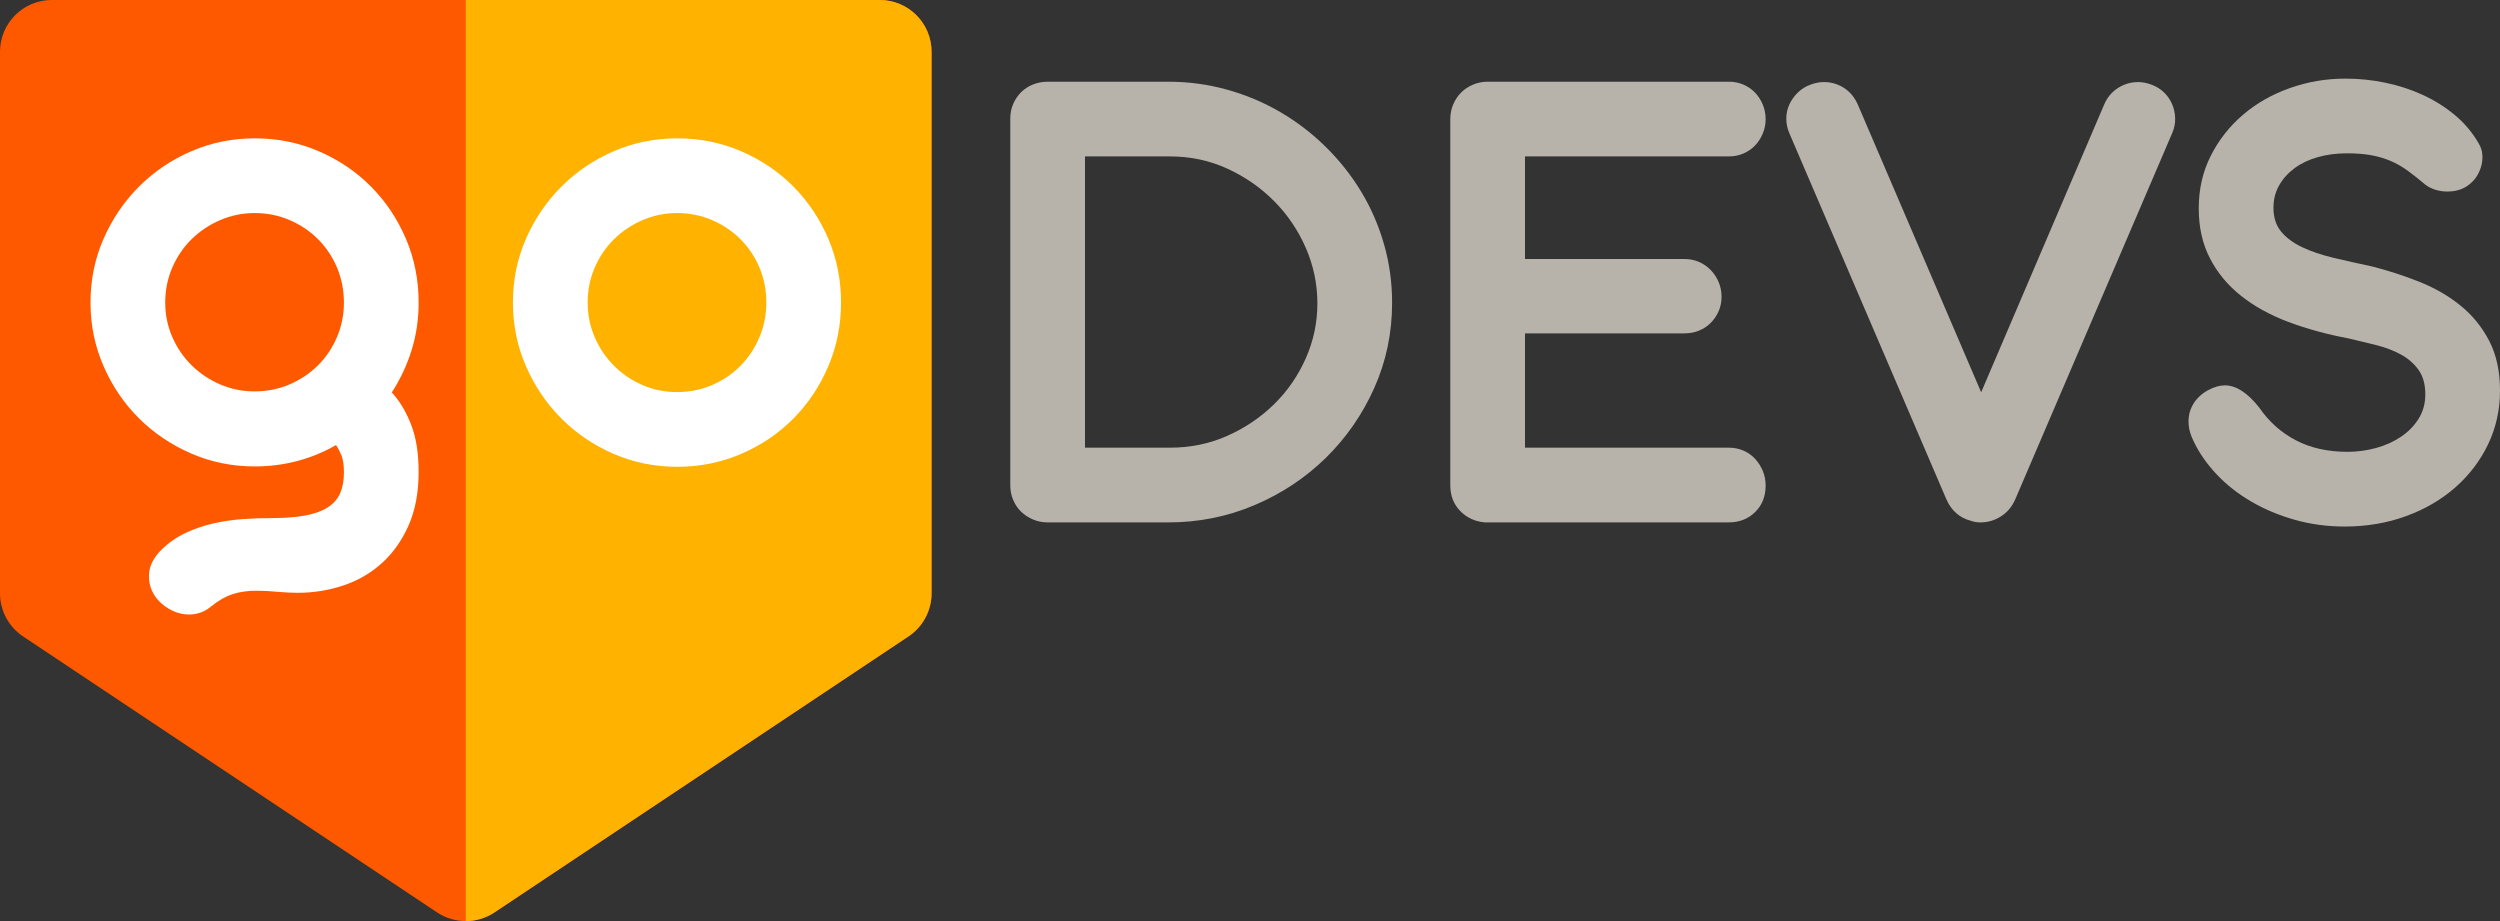
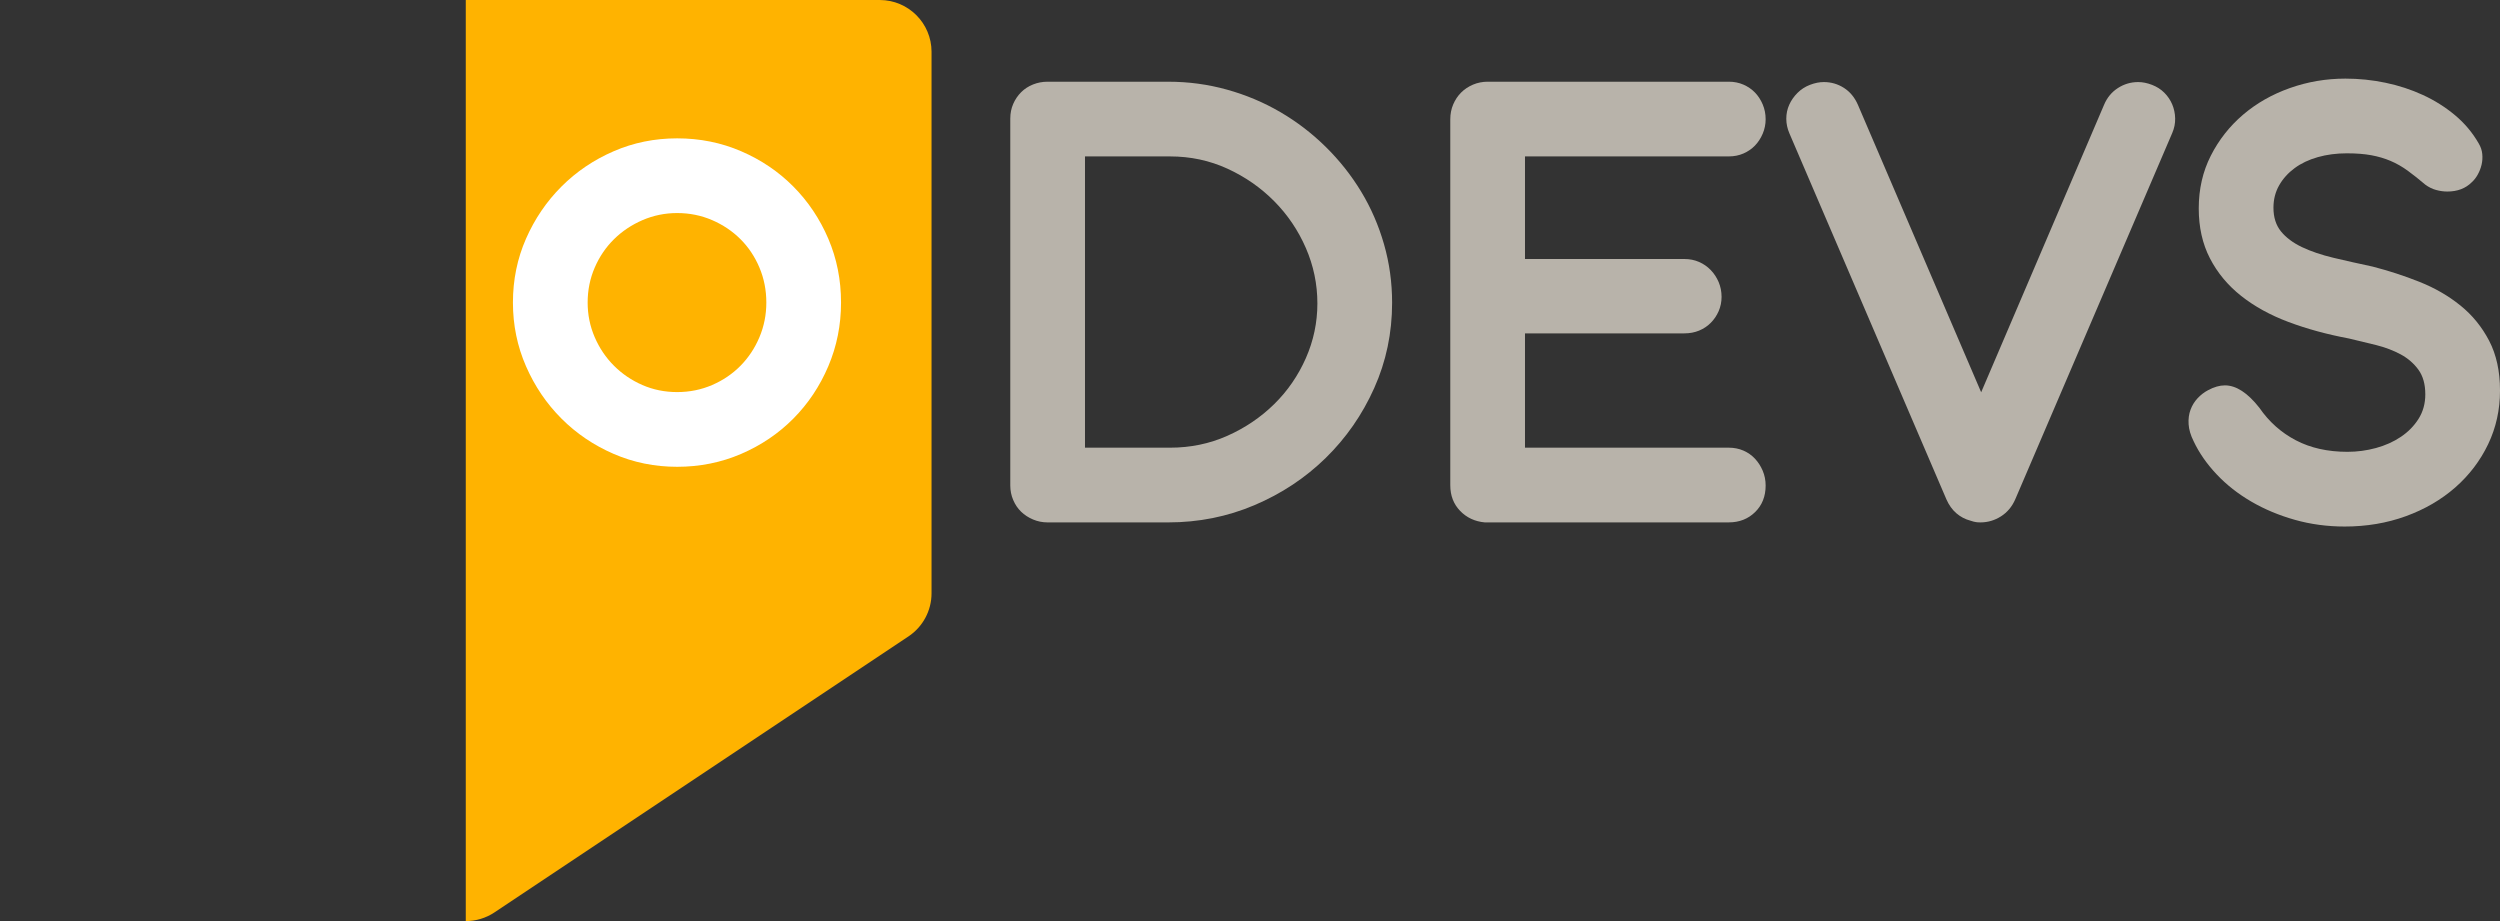
<svg xmlns="http://www.w3.org/2000/svg" xmlns:ns1="http://ns.adobe.com/AdobeIllustrator/10.0/" ns1:viewOrigin="194.624 359.3408" ns1:rulerOrigin="0 0" ns1:pageBounds="0 600 800 0" width="410.752" height="151.335" viewBox="0 0 410.752 151.335" overflow="visible" enable-background="new 0 0 410.752 151.335" xml:space="preserve">
  <rect x="0" y="0" width="410.752" height="151.335" fill="#333333" stroke="none" />
  <g id="Layer_1" ns1:layer="yes" ns1:dimmedPercent="50" ns1:rgbTrio="#4F008000FFFF">
    <g>
-       <path ns1:knockout="Off" fill="#FF5900" d="M153.054,97.479V8.513c0-4.702-3.813-8.513-8.515-8.513H8.514C3.812,0,0,3.811,0,8.513      v88.966c0,2.847,1.423,5.505,3.791,7.084l68.013,45.341c2.86,1.908,6.586,1.908,9.446,0l68.013-45.341      C151.631,102.984,153.054,100.326,153.054,97.479z" />
      <path ns1:knockout="Off" fill="#FFB300" d="M144.54,0H76.527v151.335c1.646,0,3.292-0.478,4.722-1.431l68.013-45.341      c2.369-1.579,3.792-4.237,3.792-7.084V8.513C153.054,3.811,149.242,0,144.54,0z" />
      <g ns1:knockout="Off">
        <path ns1:knockout="Off" fill="#B8B3AA" d="M172.1,85.83c-0.83,0-1.622-0.16-2.375-0.48c-0.754-0.32-1.406-0.744-1.952-1.272       c-0.547-0.528-0.981-1.168-1.302-1.924c-0.321-0.754-0.48-1.546-0.48-2.376v-60.3c0-0.867,0.159-1.668,0.48-2.403       c0.32-0.735,0.754-1.376,1.302-1.923c0.545-0.546,1.197-0.971,1.952-1.272c0.753-0.301,1.545-0.453,2.375-0.453h19.855       c3.318,0,6.533,0.435,9.645,1.302c3.111,0.867,6.024,2.092,8.739,3.677c2.716,1.583,5.205,3.488,7.466,5.712       c2.263,2.227,4.205,4.676,5.827,7.354c1.621,2.678,2.876,5.562,3.762,8.654s1.331,6.298,1.331,9.616       c0,4.979-0.982,9.654-2.943,14.029s-4.62,8.201-7.977,11.483c-3.356,3.28-7.258,5.864-11.708,7.749       c-4.451,1.887-9.164,2.828-14.143,2.828h-19.798H172.1z M178.265,25.699v47.856h13.972c3.356,0,6.496-0.65,9.418-1.952       c2.922-1.301,5.487-3.035,7.694-5.204c2.206-2.168,3.939-4.685,5.204-7.552c1.262-2.865,1.895-5.863,1.895-8.994       c0-3.167-0.633-6.203-1.895-9.107c-1.265-2.903-2.998-5.467-5.204-7.692c-2.207-2.225-4.771-4.007-7.694-5.346       c-2.922-1.338-6.062-2.008-9.418-2.008H178.265z" />
        <path ns1:knockout="Off" fill="#B8B3AA" d="M243.939,85.83c-1.621-0.15-2.971-0.782-4.046-1.895       c-1.072-1.111-1.61-2.517-1.61-4.215v-60.13c0-0.867,0.159-1.677,0.479-2.432c0.32-0.754,0.755-1.405,1.302-1.953       c0.546-0.545,1.197-0.979,1.952-1.3c0.753-0.319,1.563-0.481,2.431-0.481h39.598c0.867,0,1.668,0.162,2.404,0.481       c0.735,0.321,1.366,0.755,1.894,1.3c0.528,0.547,0.952,1.199,1.273,1.953c0.319,0.755,0.481,1.565,0.481,2.432       c0,0.83-0.162,1.622-0.481,2.376c-0.321,0.755-0.745,1.405-1.273,1.951c-0.527,0.547-1.158,0.982-1.894,1.302       c-0.736,0.32-1.537,0.479-2.404,0.479h-33.487v16.857h26.19c0.866,0,1.669,0.162,2.404,0.481       c0.735,0.322,1.377,0.764,1.922,1.331c0.546,0.564,0.98,1.225,1.303,1.979c0.318,0.755,0.479,1.566,0.479,2.432       c0,0.831-0.161,1.613-0.479,2.349c-0.322,0.735-0.757,1.376-1.303,1.922c-0.545,0.547-1.187,0.972-1.922,1.273       c-0.735,0.303-1.538,0.452-2.404,0.452h-26.19v18.781h33.487c0.867,0,1.668,0.161,2.404,0.48       c0.735,0.32,1.366,0.765,1.894,1.33c0.528,0.565,0.952,1.226,1.273,1.979c0.319,0.754,0.481,1.564,0.481,2.432       c0,1.773-0.576,3.225-1.726,4.356c-1.15,1.131-2.593,1.696-4.327,1.696H243.939z" />
        <path ns1:knockout="Off" fill="#B8B3AA" d="M294,21.911c-0.341-0.792-0.51-1.594-0.51-2.405c0-0.81,0.16-1.575,0.48-2.291       c0.32-0.715,0.772-1.367,1.358-1.951c0.583-0.584,1.271-1.028,2.064-1.33c0.792-0.301,1.546-0.452,2.263-0.452       c1.206,0,2.31,0.32,3.309,0.962c0.998,0.64,1.762,1.565,2.29,2.771l20.252,47.233l20.194-47.233       c0.489-1.169,1.245-2.083,2.263-2.744c1.019-0.659,2.131-0.989,3.337-0.989c0.717,0,1.472,0.151,2.263,0.452       c0.791,0.302,1.473,0.735,2.039,1.301c0.565,0.566,0.996,1.208,1.299,1.924c0.301,0.716,0.461,1.48,0.479,2.291       c0.021,0.811-0.142,1.612-0.479,2.403L331.107,82.04c-0.529,1.207-1.311,2.141-2.349,2.8c-1.037,0.66-2.157,0.99-3.365,0.99       c-0.34,0-0.604-0.019-0.792-0.056c-0.039,0-0.076-0.01-0.113-0.029c-0.037-0.019-0.094-0.028-0.17-0.028l-0.565-0.169       c-0.868-0.228-1.641-0.632-2.318-1.217c-0.681-0.584-1.228-1.348-1.641-2.291L294,21.911z" />
        <path ns1:knockout="Off" fill="#B8B3AA" d="M385.978,55.624c-3.622-0.679-6.941-1.583-9.958-2.715       c-3.018-1.131-5.618-2.564-7.806-4.3c-2.188-1.734-3.893-3.79-5.119-6.166c-1.226-2.375-1.839-5.109-1.839-8.202       c0-3.167,0.659-6.053,1.979-8.655c1.321-2.602,3.084-4.844,5.29-6.73c2.206-1.885,4.77-3.347,7.694-4.384       c2.92-1.037,5.966-1.555,9.135-1.555c2.224,0,4.422,0.225,6.591,0.679c2.166,0.452,4.212,1.122,6.136,2.007       c1.924,0.887,3.678,1.99,5.261,3.309c1.584,1.321,2.885,2.867,3.903,4.639c0.34,0.565,0.538,1.151,0.594,1.754       c0.057,0.603,0.019,1.188-0.112,1.753c-0.133,0.566-0.341,1.103-0.624,1.612c-0.282,0.51-0.611,0.935-0.989,1.273       c-1.018,1.018-2.355,1.527-4.016,1.527c-0.603,0-1.216-0.084-1.837-0.255c-0.625-0.169-1.218-0.461-1.783-0.876       c-1.018-0.867-1.979-1.631-2.886-2.291c-0.904-0.659-1.847-1.197-2.828-1.613c-0.98-0.414-2.036-0.726-3.168-0.932       c-1.132-0.208-2.47-0.312-4.016-0.312c-1.697,0-3.28,0.208-4.751,0.622c-1.47,0.417-2.745,1.018-3.82,1.811       c-1.072,0.792-1.921,1.735-2.544,2.828c-0.623,1.094-0.935,2.32-0.935,3.677c0,1.584,0.415,2.885,1.246,3.903       c0.829,1.018,1.979,1.876,3.45,2.574c1.472,0.697,3.195,1.283,5.177,1.754c1.979,0.471,4.119,0.952,6.419,1.441       c2.64,0.679,5.214,1.519,7.722,2.518c2.508,1,4.741,2.29,6.702,3.875c1.962,1.583,3.537,3.516,4.725,5.798       c1.187,2.281,1.781,5.006,1.781,8.173c0,3.169-0.65,6.109-1.951,8.824c-1.301,2.716-3.103,5.083-5.4,7.1       c-2.303,2.018-5.008,3.592-8.119,4.724c-3.112,1.131-6.458,1.697-10.04,1.697c-2.867,0-5.601-0.368-8.202-1.104       c-2.603-0.735-4.988-1.732-7.155-2.997c-2.169-1.263-4.065-2.753-5.685-4.47c-1.622-1.715-2.886-3.534-3.792-5.458       c-0.489-0.98-0.762-1.903-0.818-2.772c-0.059-0.865,0.046-1.658,0.311-2.374c0.263-0.717,0.65-1.349,1.16-1.896       c0.509-0.547,1.082-0.99,1.724-1.33c0.98-0.527,1.904-0.792,2.771-0.792c1.848,0,3.733,1.227,5.657,3.677       c1.585,2.302,3.582,4.083,5.997,5.347c2.411,1.263,5.241,1.894,8.484,1.894c1.583,0,3.14-0.207,4.667-0.622       c1.526-0.414,2.895-1.026,4.101-1.837c1.207-0.812,2.179-1.801,2.913-2.971c0.736-1.169,1.104-2.508,1.104-4.017       c0-1.658-0.378-3.007-1.132-4.044c-0.755-1.037-1.726-1.875-2.912-2.519c-1.189-0.64-2.528-1.148-4.018-1.526       C388.928,56.322,387.447,55.963,385.978,55.624z" />
      </g>
      <g>
-         <path ns1:knockout="Off" fill="#FFFFFF" d="M14.871,49.711c0-3.732,0.716-7.23,2.15-10.492c1.433-3.262,3.374-6.119,5.826-8.57       c2.452-2.451,5.309-4.383,8.57-5.797c3.262-1.416,6.741-2.122,10.438-2.122c3.733,0,7.24,0.706,10.521,2.122       c3.282,1.414,6.138,3.347,8.57,5.797c2.434,2.452,4.346,5.309,5.741,8.57c1.396,3.262,2.095,6.759,2.095,10.492       c0,2.753-0.388,5.366-1.16,7.835c-0.774,2.471-1.857,4.779-3.253,6.929c1.281,1.396,2.337,3.149,3.167,5.262       s1.246,4.714,1.246,7.807c0,3.393-0.559,6.335-1.67,8.823c-1.112,2.489-2.583,4.554-4.413,6.194       c-1.829,1.64-3.941,2.856-6.335,3.648c-2.396,0.792-4.875,1.188-7.438,1.188c-1.131,0-2.273-0.058-3.423-0.171       s-2.272-0.169-3.364-0.169c-1.472,0-2.782,0.188-3.932,0.565c-1.151,0.378-2.312,1.038-3.479,1.981       c-1.057,0.904-2.283,1.356-3.677,1.356c-1.169,0-2.3-0.33-3.394-0.99c-1.094-0.661-1.924-1.499-2.489-2.517       c-0.566-1.019-0.783-2.159-0.65-3.423c0.131-1.264,0.82-2.517,2.064-3.762c1.168-1.131,2.48-2.037,3.932-2.715       c1.451-0.679,2.969-1.197,4.554-1.556c1.583-0.359,3.187-0.594,4.808-0.707c1.621-0.113,3.204-0.169,4.751-0.169       c2.186,0,4.035-0.143,5.544-0.425c1.507-0.283,2.733-0.727,3.675-1.329c0.942-0.604,1.622-1.377,2.038-2.32       c0.415-0.943,0.623-2.074,0.623-3.394c0-1.244-0.142-2.205-0.425-2.885c-0.284-0.679-0.576-1.225-0.877-1.641       c-1.961,1.131-4.063,2-6.307,2.603c-2.244,0.602-4.591,0.904-7.042,0.904c-3.697,0-7.176-0.707-10.438-2.12       c-3.261-1.414-6.118-3.338-8.57-5.771c-2.452-2.432-4.393-5.288-5.826-8.569C15.586,56.896,14.871,53.408,14.871,49.711z        M27.146,49.711c0,2,0.386,3.886,1.16,5.658c0.773,1.773,1.828,3.319,3.167,4.639c1.339,1.32,2.895,2.367,4.668,3.14       c1.772,0.772,3.677,1.158,5.713,1.158s3.949-0.386,5.741-1.158c1.79-0.772,3.346-1.819,4.667-3.14       c1.319-1.319,2.357-2.866,3.112-4.639c0.753-1.771,1.131-3.658,1.131-5.658c0-2.036-0.378-3.949-1.131-5.741       c-0.755-1.791-1.793-3.346-3.112-4.666c-1.32-1.319-2.876-2.366-4.667-3.14c-1.792-0.772-3.705-1.16-5.741-1.16       c-2,0-3.895,0.388-5.686,1.16c-1.792,0.773-3.356,1.82-4.696,3.14c-1.339,1.32-2.394,2.875-3.167,4.666       C27.532,45.762,27.146,47.676,27.146,49.711z" />
        <path ns1:knockout="Off" fill="#FFFFFF" d="M84.275,49.711c0-3.732,0.716-7.23,2.148-10.492c1.434-3.262,3.376-6.119,5.828-8.57       c2.45-2.451,5.307-4.383,8.57-5.797c3.261-1.416,6.74-2.122,10.436-2.122c3.733,0,7.241,0.706,10.521,2.122       c3.281,1.414,6.137,3.347,8.57,5.797c2.432,2.452,4.347,5.309,5.742,8.57c1.394,3.262,2.092,6.759,2.092,10.492       c0,3.697-0.698,7.185-2.092,10.466c-1.396,3.281-3.31,6.147-5.742,8.598c-2.433,2.452-5.289,4.384-8.57,5.798       s-6.788,2.122-10.521,2.122c-3.696,0-7.175-0.708-10.436-2.122c-3.263-1.414-6.12-3.346-8.57-5.798       c-2.452-2.451-4.394-5.317-5.828-8.598C84.991,56.896,84.275,53.408,84.275,49.711z M96.551,49.711       c0,2,0.386,3.895,1.159,5.687c0.772,1.792,1.828,3.356,3.167,4.694c1.338,1.339,2.895,2.395,4.667,3.168       c1.772,0.772,3.677,1.159,5.713,1.159s3.951-0.387,5.742-1.159c1.791-0.773,3.346-1.829,4.667-3.168       c1.32-1.338,2.356-2.903,3.111-4.694c0.755-1.792,1.131-3.687,1.131-5.687c0-2.036-0.376-3.949-1.131-5.741       c-0.754-1.791-1.791-3.346-3.111-4.666c-1.321-1.319-2.875-2.366-4.667-3.14c-1.791-0.772-3.705-1.16-5.742-1.16       c-1.999,0-3.894,0.388-5.685,1.16c-1.791,0.773-3.356,1.82-4.695,3.14c-1.339,1.32-2.395,2.875-3.167,4.666       C96.937,45.762,96.551,47.676,96.551,49.711z" />
      </g>
    </g>
  </g>
</svg>